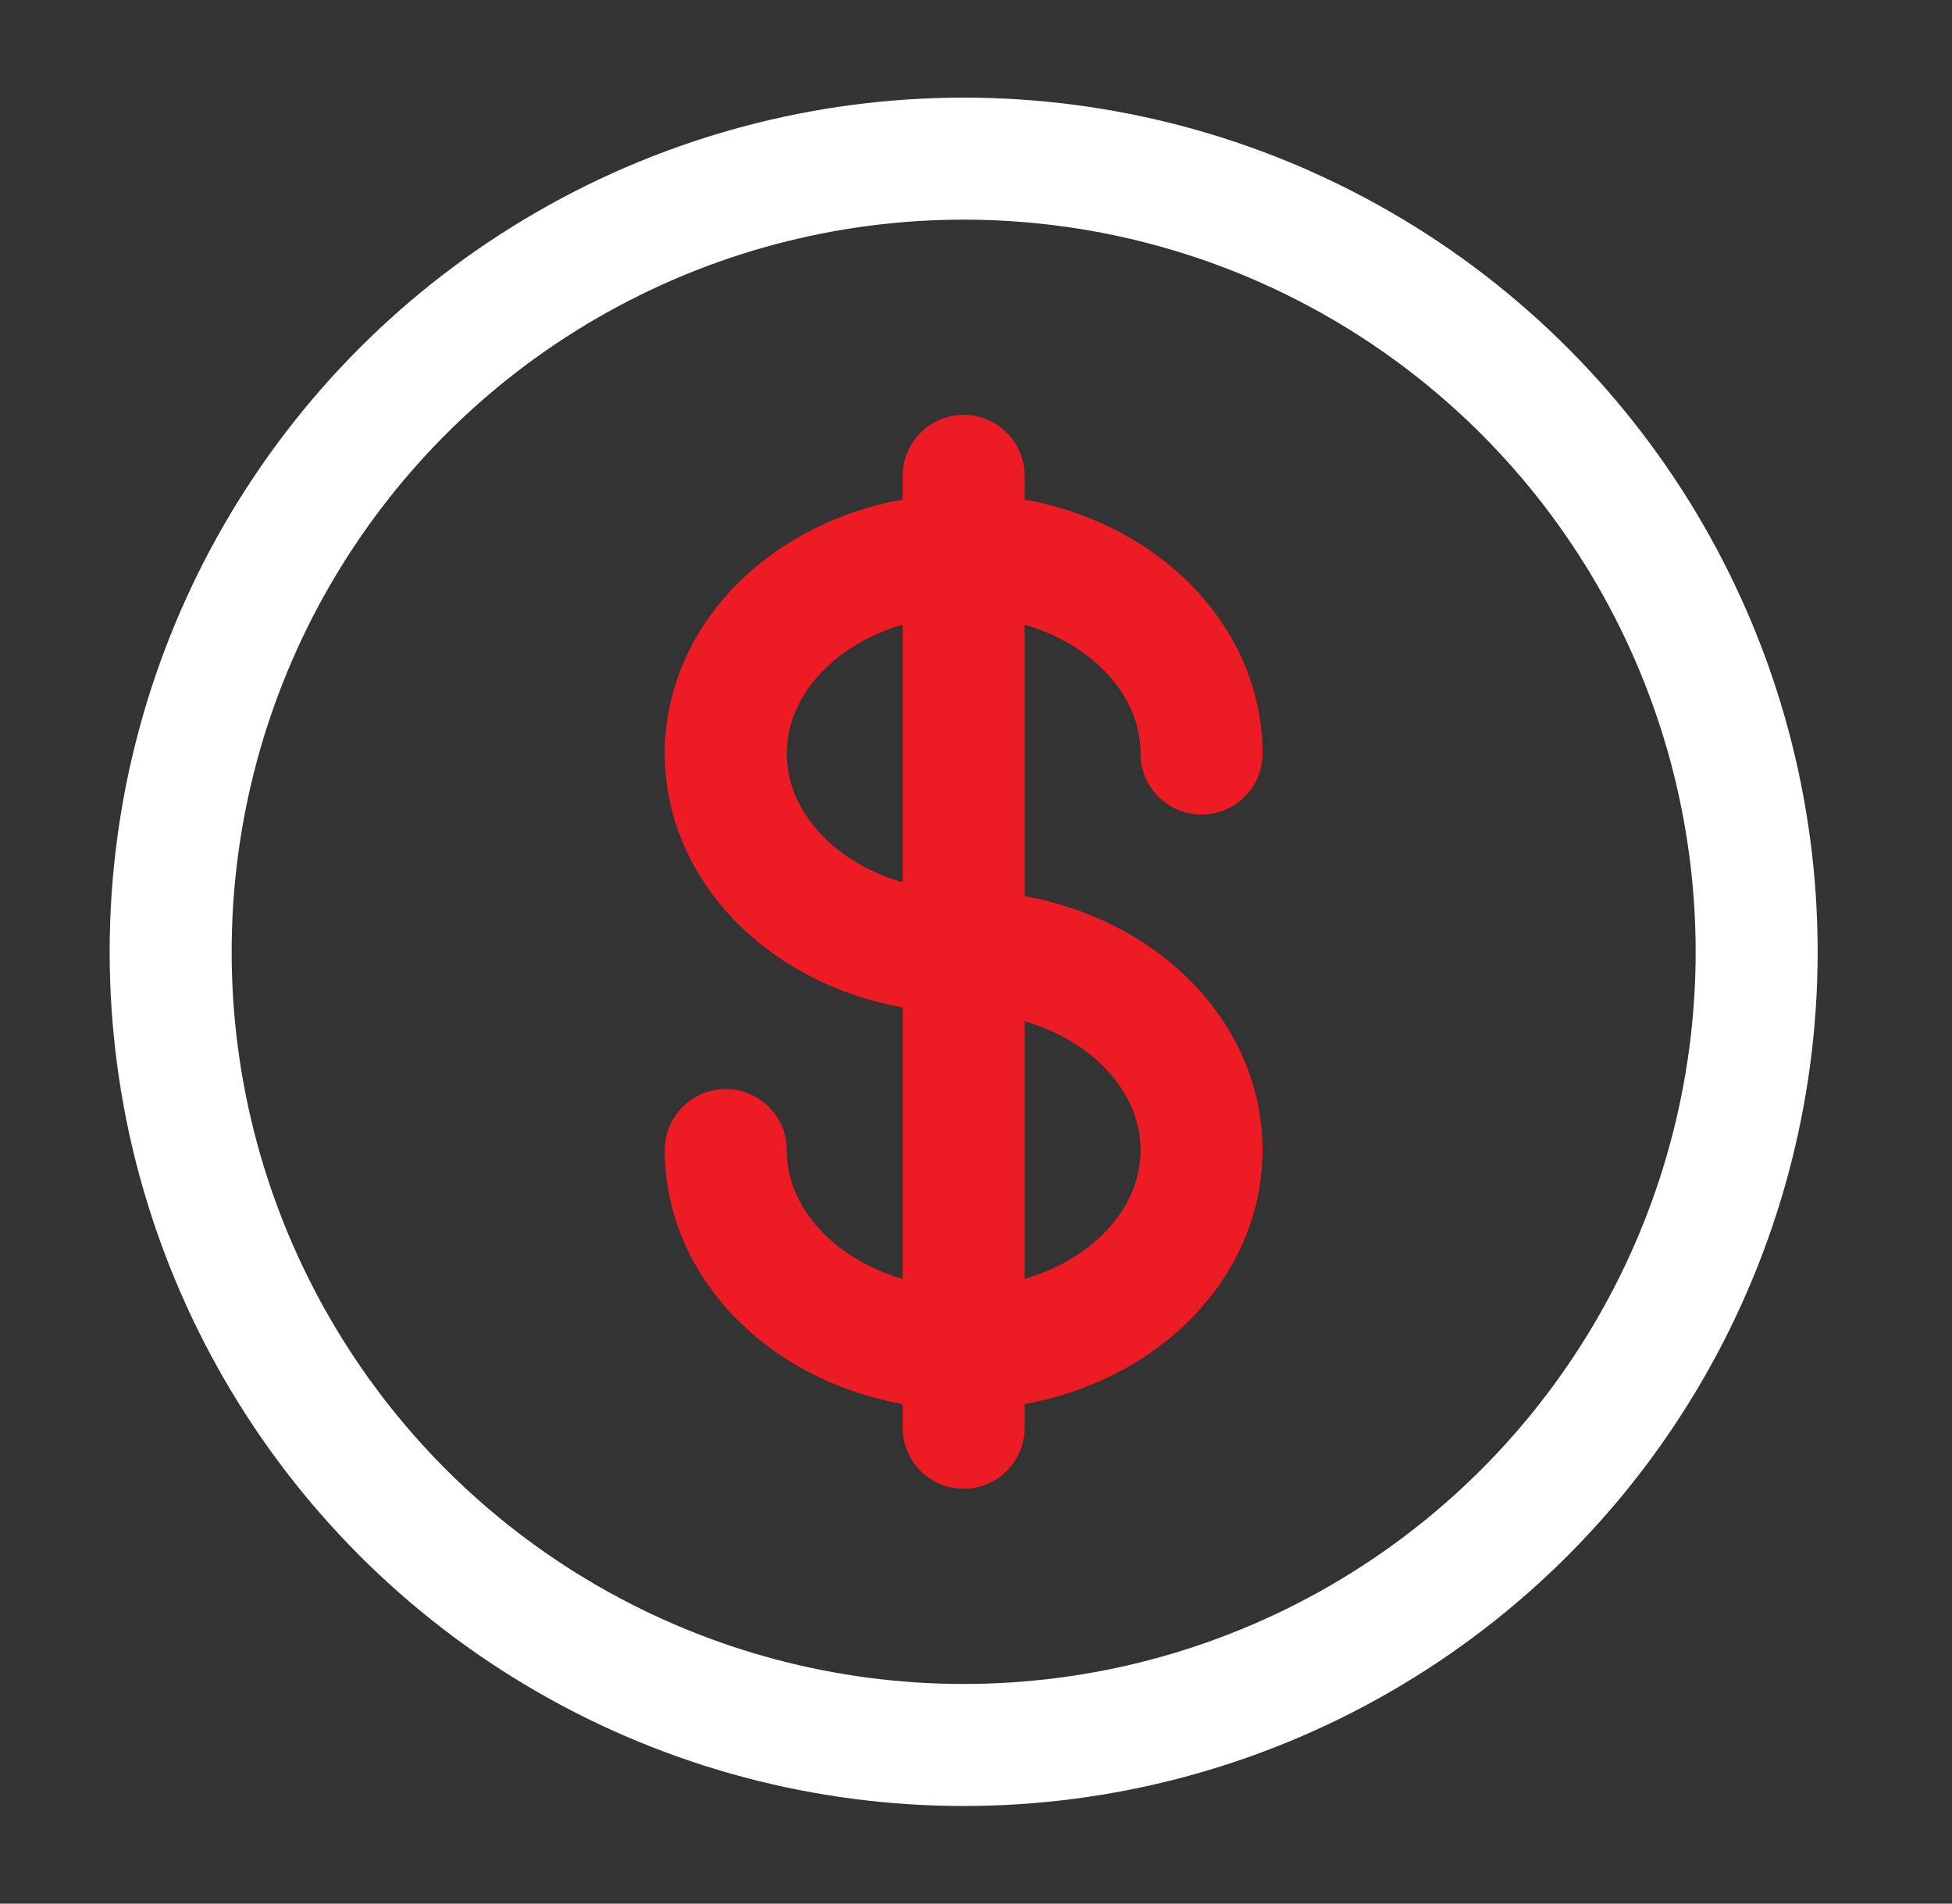
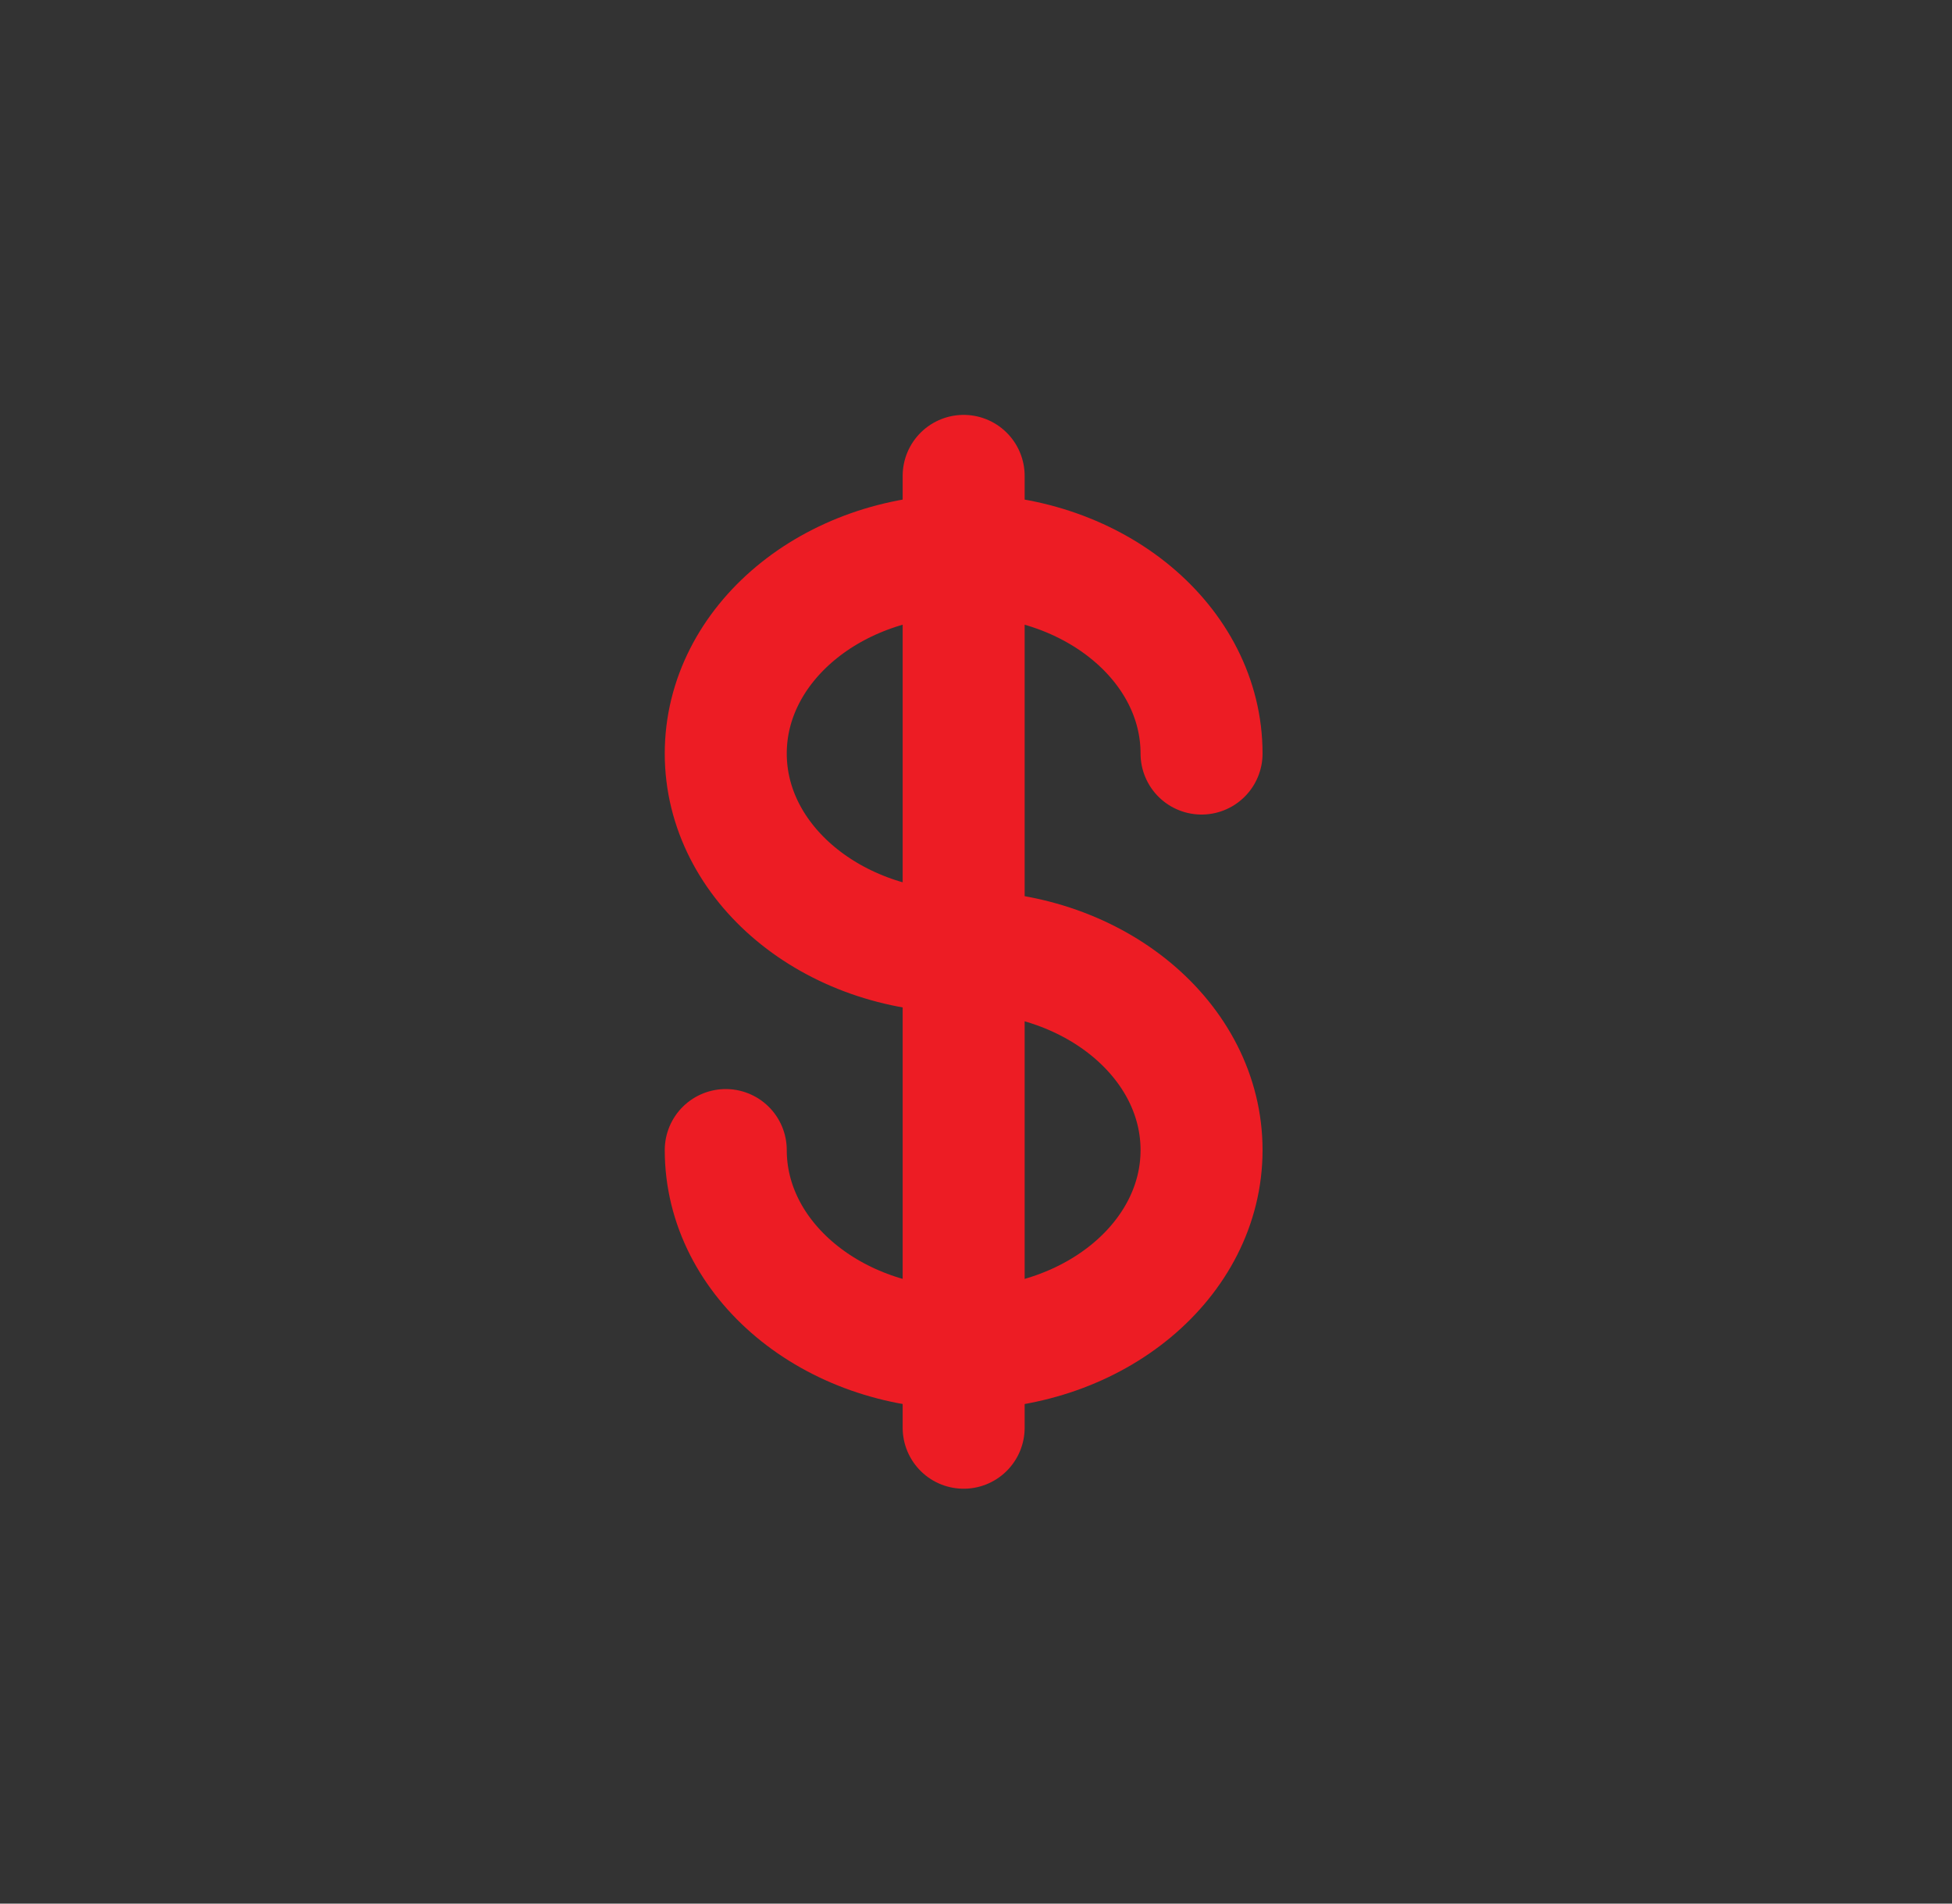
<svg xmlns="http://www.w3.org/2000/svg" width="40" height="39" viewBox="0 0 40 39" fill="none">
  <rect x="0" y="0" width="40" height="39" fill="#333333" stroke="none" />
-   <ellipse cx="19.747" cy="19.5" rx="16.25" ry="16.25" stroke="white" stroke-width="2.5" />
  <path d="M19.747 9.75V29.25" stroke="#ED1C24" stroke-width="2.5" stroke-linecap="round" />
  <path d="M24.622 15.438C24.622 13.194 22.439 11.375 19.747 11.375C17.054 11.375 14.872 13.194 14.872 15.438C14.872 17.681 17.054 19.5 19.747 19.5C22.439 19.5 24.622 21.319 24.622 23.562C24.622 25.806 22.439 27.625 19.747 27.625C17.054 27.625 14.872 25.806 14.872 23.562" stroke="#ED1C24" stroke-width="2.5" stroke-linecap="round" />
</svg>